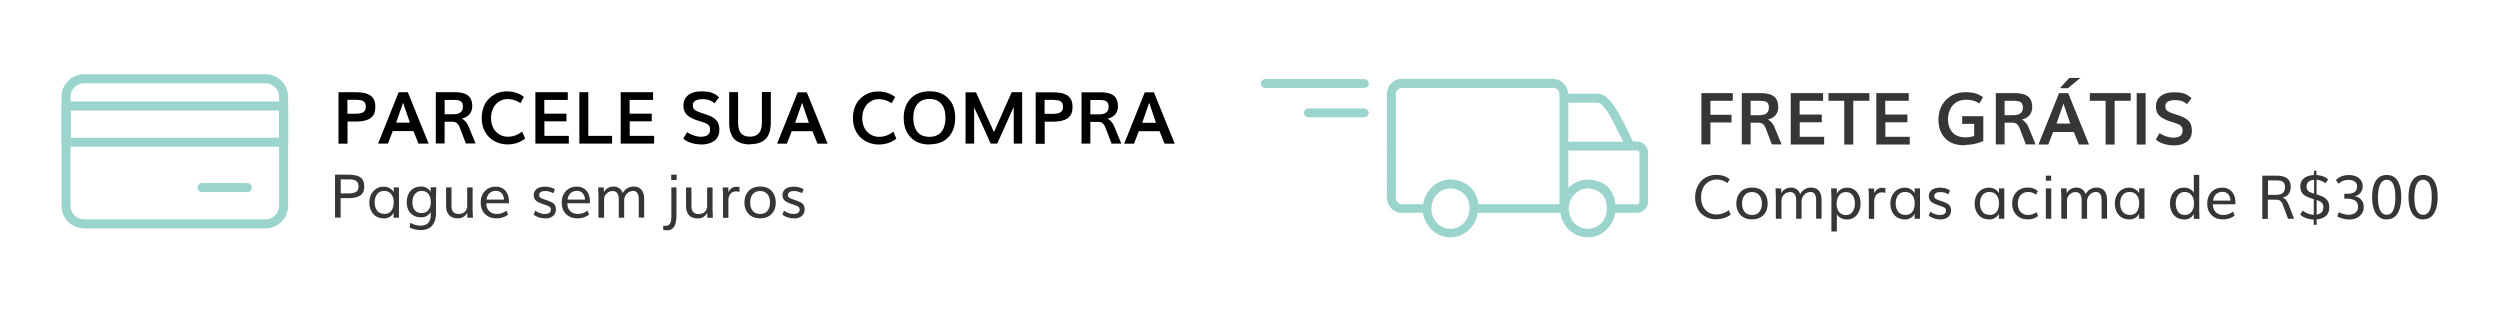
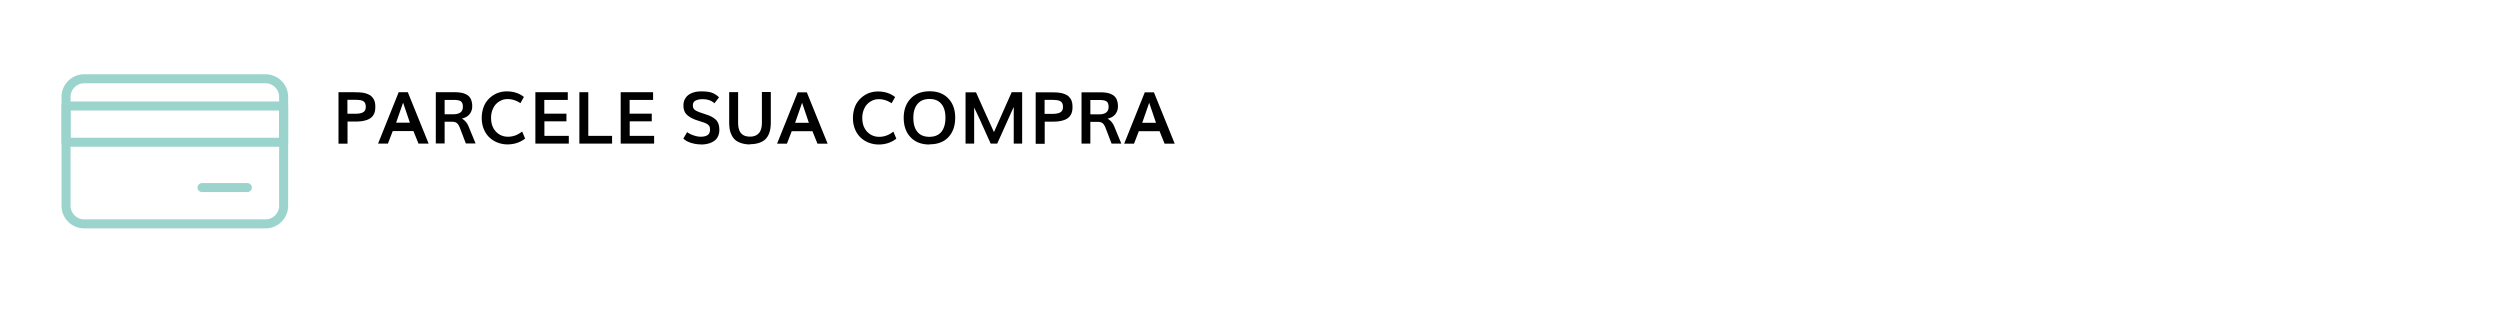
<svg xmlns="http://www.w3.org/2000/svg" width="192" height="24" viewBox="0 0 243.8 30.47" shape-rendering="geometricPrecision" image-rendering="optimizeQuality" fill-rule="evenodd">
  <g fill-rule="nonzero">
    <path d="M33.88 11.09h.75a2.63 2.63 0 0 0 .43-.03 1.09 1.09 0 0 0 .32-.1c.1-.05.17-.12.22-.21s.07-.2.07-.34a1.23 1.23 0 0 0-.02-.2c-.01-.06-.03-.11-.05-.16a.47.47 0 0 0-.09-.12c-.04-.04-.08-.06-.11-.08s-.08-.04-.14-.06c-.07-.01-.12-.03-.16-.03-.04-.01-.11-.01-.19-.02-.09 0-.16-.01-.21-.01h-.23-.59v1.34zM33.01 14V8.99h1.43l.44.01c.12 0 .26.01.4.03a1.74 1.74 0 0 1 .37.07 1.98 1.98 0 0 1 .31.12.91.91 0 0 1 .27.18c.07.07.14.16.2.25.06.1.1.21.13.34s.04.28.04.44c0 .27-.04.5-.13.68a1.04 1.04 0 0 1-.39.44c-.17.11-.38.18-.61.23s-.5.07-.82.07h-.76v2.16h-.87zm5.62-2.04h1.34l-.66-1.95-.68 1.95zM36.87 14l2.01-5.01h.89L41.8 14h-.99l-.49-1.22H38.3L37.83 14h-.96zm6.49-2.86h.84c.62 0 .94-.24.94-.73 0-.26-.07-.44-.2-.53s-.35-.14-.65-.14h-.93v1.4zM42.5 14V8.99h1.81a3.69 3.69 0 0 1 .71.06 1.6 1.6 0 0 1 .54.21.92.92 0 0 1 .37.43 1.69 1.69 0 0 1 .12.68 1.19 1.19 0 0 1-.25.75c-.17.22-.42.36-.76.44.3.17.52.43.66.78l.68 1.65h-.95l-.57-1.49c-.09-.25-.2-.41-.31-.5s-.28-.13-.5-.13h-.69v2.12h-.87zm6.99.08a2.7 2.7 0 0 1-.94-.17c-.3-.11-.56-.27-.8-.49-.23-.21-.42-.48-.56-.81s-.21-.7-.21-1.11a3.14 3.14 0 0 1 .14-.94c.09-.29.22-.53.38-.73a2.42 2.42 0 0 1 .55-.51c.21-.14.43-.25.66-.31.23-.07.47-.1.71-.1.66 0 1.21.18 1.67.54l-.34.61c-.38-.26-.8-.4-1.26-.4-.21 0-.42.04-.61.13s-.36.2-.51.36c-.15.15-.26.35-.35.58a2.11 2.11 0 0 0-.13.77c0 .55.16 1 .47 1.33s.71.5 1.18.5c.5 0 .96-.17 1.38-.51l.29.69c-.49.38-1.06.57-1.73.57zm2.72-.08V8.99h3.16v.75h-2.29v1.34h2.16v.75h-2.15v1.42h2.38V14h-3.26zm4.29 0V8.99h.87v4.26h2.32V14H56.5zm4.03 0V8.99h3.16v.75H61.4v1.34h2.16v.75h-2.15v1.42h2.38V14h-3.26zm7.85.08a3.3 3.3 0 0 1-.99-.15c-.32-.1-.57-.24-.75-.42l.37-.63c.16.13.37.23.63.32s.49.13.69.13c.31 0 .54-.06.69-.17s.22-.29.22-.52a1.18 1.18 0 0 0-.02-.22c-.01-.06-.04-.12-.09-.18a.74.74 0 0 0-.21-.17c-.1-.05-.22-.11-.38-.16l-.35-.11-.36-.12c-.41-.16-.71-.34-.9-.55s-.28-.5-.28-.86a1.26 1.26 0 0 1 .23-.75c.15-.21.36-.36.62-.46s.55-.15.88-.15c.45 0 .79.04 1.04.13a1.99 1.99 0 0 1 .7.45l-.45.58c-.28-.27-.67-.4-1.17-.4-.27 0-.49.05-.67.14-.17.09-.26.24-.26.43 0 .09.01.17.02.23a.54.54 0 0 0 .1.18c.05.06.13.11.22.16.1.05.22.1.38.16l.36.12.41.14c.41.16.69.35.85.56s.24.5.24.88c0 .25-.05.47-.15.66a1.07 1.07 0 0 1-.4.44 1.86 1.86 0 0 1-.56.24 2.86 2.86 0 0 1-.67.08zm4.77 0a2.77 2.77 0 0 1-.85-.12c-.24-.08-.44-.18-.59-.31s-.27-.29-.36-.48-.16-.38-.19-.58a4.43 4.43 0 0 1-.05-.66V8.98h.87v2.98c0 .21.02.39.06.55s.09.29.16.39a.99.99 0 0 0 .25.25.9.9 0 0 0 .32.13 1.4 1.4 0 0 0 .37.04c.17 0 .33-.02.46-.07.13-.04.25-.12.36-.22s.19-.24.25-.42.09-.4.09-.66V8.97h.87v2.95a4.19 4.19 0 0 1-.05.65c-.03.19-.09.39-.18.58s-.21.35-.36.48a1.64 1.64 0 0 1-.59.31c-.24.08-.53.12-.85.12zm4.39-2.11h1.34l-.66-1.95-.68 1.95zm-1.76 2.04L77.79 9h.89l2.03 5.01h-.99l-.49-1.22h-2.02l-.47 1.22h-.96zm9.91.08a2.7 2.7 0 0 1-.94-.17c-.3-.11-.56-.27-.8-.49-.23-.21-.42-.48-.56-.81s-.21-.7-.21-1.11a3.14 3.14 0 0 1 .14-.94c.09-.29.22-.53.38-.73a2.42 2.42 0 0 1 .55-.51c.21-.14.43-.25.66-.31.23-.07.47-.1.71-.1.66 0 1.21.18 1.67.54l-.34.61c-.38-.26-.8-.4-1.26-.4-.21 0-.42.04-.61.13s-.36.2-.51.36c-.15.15-.26.35-.35.58a2.11 2.11 0 0 0-.13.77c0 .55.16 1 .47 1.33s.71.5 1.18.5c.5 0 .96-.17 1.38-.51l.29.69c-.49.38-1.06.57-1.73.57zm4.96 0c-.78 0-1.4-.23-1.85-.71-.45-.47-.67-1.1-.67-1.9 0-.77.23-1.4.68-1.87s1.07-.71 1.86-.71c.76 0 1.36.23 1.81.7s.67 1.09.67 1.87c0 .8-.22 1.43-.66 1.9s-1.05.7-1.83.7zm-.02-.75c.51 0 .9-.16 1.17-.48.26-.32.4-.78.4-1.38 0-.58-.13-1.03-.4-1.35s-.65-.48-1.15-.48c-.51 0-.9.16-1.17.48s-.41.77-.41 1.35c0 .6.13 1.06.4 1.38.26.32.65.48 1.17.48zm3.53.67V9h1.02l.75 1.68 1 2.2.54-1.21.65-1.47.54-1.21h1.02V14h-.82v-3.58L97.25 14h-.64l-.5-1.11-.59-1.31-.52-1.1V14h-.84zm7.71-2.91h.75a2.63 2.63 0 0 0 .43-.03 1.09 1.09 0 0 0 .32-.1c.1-.05.17-.12.22-.21s.07-.2.07-.34a1.23 1.23 0 0 0-.02-.2.75.75 0 0 0-.05-.16.47.47 0 0 0-.09-.12c-.04-.04-.08-.06-.11-.08s-.08-.04-.14-.06c-.07-.01-.12-.03-.16-.03-.04-.01-.11-.01-.19-.02-.09 0-.16-.01-.21-.01h-.23-.59v1.34zm-.87 2.91V9h1.43l.44.01c.12 0 .26.01.4.03a1.74 1.74 0 0 1 .37.07 1.98 1.98 0 0 1 .31.12.91.91 0 0 1 .27.18c.07.07.14.16.2.25.06.1.1.21.13.34s.04.28.04.44c0 .27-.04.5-.13.68a1.04 1.04 0 0 1-.39.44c-.17.11-.38.18-.61.23s-.5.07-.82.07h-.76v2.16h-.87zm5.33-2.86h.84c.62 0 .94-.24.94-.73 0-.26-.07-.44-.2-.53s-.35-.14-.65-.14h-.93v1.4zm-.86 2.86V9h1.81a3.69 3.69 0 0 1 .71.06 1.6 1.6 0 0 1 .54.21.92.92 0 0 1 .37.43 1.69 1.69 0 0 1 .12.68 1.19 1.19 0 0 1-.25.75c-.17.22-.42.36-.76.44.3.17.52.43.66.78l.68 1.65h-.95l-.57-1.49c-.09-.25-.2-.41-.31-.5s-.28-.13-.5-.13h-.69V14h-.87zm5.92-2.04h1.34l-.66-1.95-.68 1.95zm-1.76 2.04L111.64 9h.89l2.03 5.01h-.99l-.49-1.22h-2.02l-.47 1.22h-.96z" />
-     <path d="M33.22 18.86h.76c.33 0 .58-.05.74-.15s.24-.28.24-.53a.95.95 0 0 0-.03-.25c-.02-.07-.05-.13-.09-.18s-.09-.09-.14-.13c-.06-.03-.12-.06-.2-.08s-.16-.03-.25-.04-.19-.01-.3-.01h-.03-.69v1.37zm-.55 2.37v-4.2h1.21a4.33 4.33 0 0 1 .55.03c.16.02.31.05.45.1a1.07 1.07 0 0 1 .35.2c.09.08.16.2.21.33.05.14.08.3.08.49a1.27 1.27 0 0 1-.1.54c-.07.15-.17.27-.31.35a1.46 1.46 0 0 1-.48.19c-.18.04-.4.06-.64.06h-.77v1.9h-.55zm4.82-.37c.29 0 .52-.1.67-.31.15-.2.23-.48.23-.83 0-.33-.08-.59-.24-.79s-.38-.31-.67-.31c-.31 0-.54.1-.7.31-.16.2-.24.47-.24.8s.08.6.24.81.4.31.71.31zm-.07.43a1.46 1.46 0 0 1-.6-.12c-.18-.08-.33-.19-.44-.34-.12-.14-.21-.3-.27-.49s-.09-.38-.09-.59c0-.29.06-.55.17-.78s.28-.42.49-.56c.22-.14.46-.21.75-.21.21 0 .4.05.57.15s.3.23.39.39v-.47h.52v2.96h-.53v-.5a.91.91 0 0 1-.38.42c-.17.1-.36.15-.58.15zm3.68-.52c.3 0 .53-.1.68-.29.16-.19.23-.46.23-.79 0-.32-.08-.58-.23-.78-.15-.19-.37-.29-.65-.29a.81.81 0 0 0-.67.31c-.16.2-.24.47-.24.8s.08.58.23.77c.15.18.37.27.64.27zm-.07 1.66a2.39 2.39 0 0 1-1.09-.25l.08-.46c.33.19.66.28.99.28.32 0 .56-.08.73-.25s.26-.42.26-.77v-.31a.98.98 0 0 1-.36.37c-.16.1-.35.15-.58.15-.41 0-.74-.13-1-.39s-.39-.61-.39-1.06c0-.3.05-.57.16-.8.1-.23.26-.41.47-.55.21-.13.46-.2.75-.2.23 0 .42.05.57.14a1.09 1.09 0 0 1 .37.37l.01-.44h.55l-.03.8v1.76c0 .23-.03.45-.09.64s-.14.36-.26.51a1.1 1.1 0 0 1-.47.34c-.19.08-.42.12-.68.12zm3.61-1.14c-.38 0-.66-.11-.85-.32-.19-.22-.29-.51-.29-.87v-1.83h.53v1.83c0 .25.06.44.18.57s.29.19.52.19c.26 0 .46-.07.61-.22s.22-.34.22-.57v-1.8h.53v2.23l.03.73h-.54l-.01-.48a1.06 1.06 0 0 1-.35.38 1.01 1.01 0 0 1-.57.16zm2.81-1.83h1.7c-.02-.27-.1-.48-.24-.63s-.32-.22-.55-.22a.88.88 0 0 0-.61.22c-.16.15-.26.36-.3.62zm.97 1.83c-.47 0-.84-.14-1.12-.42s-.42-.65-.42-1.11.13-.83.4-1.12.62-.44 1.06-.44c.28 0 .51.06.71.19s.34.3.44.52.14.48.14.77c0 .04 0 .08-.01.14h-2.19c0 .33.1.59.29.77.18.18.43.27.73.27.35 0 .67-.11.94-.33l.16.39c-.32.25-.69.37-1.13.37zm4.75 0c-.26 0-.48-.04-.68-.12a1.82 1.82 0 0 1-.45-.24l.15-.39c.11.08.25.15.42.22s.34.1.52.1c.39 0 .59-.14.59-.43 0-.12-.04-.21-.13-.27s-.26-.13-.52-.22l-.25-.09c-.1-.03-.18-.07-.25-.1s-.14-.07-.21-.12-.12-.1-.17-.15c-.04-.05-.08-.12-.1-.2-.03-.08-.04-.17-.04-.26a.75.75 0 0 1 .33-.63c.1-.06.21-.11.34-.14a1.62 1.62 0 0 1 .4-.05c.39 0 .72.09.99.26l-.15.38c-.26-.14-.52-.21-.78-.21-.19 0-.34.03-.44.1s-.16.16-.16.28c0 .11.03.19.09.24s.19.11.37.18l.3.1.29.11a2.67 2.67 0 0 1 .24.12c.08.05.15.1.19.16.05.06.08.13.11.21s.04.18.04.28c0 .16-.03.3-.09.41a.73.73 0 0 1-.24.28.99.99 0 0 1-.33.15c-.12.03-.25.05-.38.05zm2.18-1.83h1.7c-.02-.27-.1-.48-.24-.63s-.32-.22-.55-.22a.88.88 0 0 0-.61.22c-.16.15-.26.36-.3.62zm.97 1.83c-.47 0-.84-.14-1.12-.42s-.42-.65-.42-1.11.13-.83.4-1.12.62-.44 1.06-.44c.28 0 .51.06.71.19s.34.3.44.52.14.48.14.77c0 .04 0 .08-.01.14h-2.19c0 .33.1.59.29.77.18.18.43.27.73.27.35 0 .67-.11.94-.33l.16.39c-.32.25-.69.37-1.13.37zm2.04-.06v-2.19l-.03-.77h.55l.01.48c.08-.17.2-.31.38-.41.17-.1.36-.15.57-.15a.92.92 0 0 1 .55.17c.16.11.27.27.34.47.11-.2.25-.36.44-.47.18-.11.39-.17.62-.17.34 0 .59.11.77.32.17.21.26.51.26.9v1.81h-.53v-1.77c0-.26-.04-.47-.13-.61-.09-.15-.22-.22-.41-.22a.83.83 0 0 0-.61.26c-.17.17-.26.38-.27.64v1.71h-.53v-1.81c0-.24-.05-.43-.14-.57s-.24-.22-.44-.22a.84.84 0 0 0-.59.23.82.82 0 0 0-.26.57v1.8h-.53zm7.1-3.68v-.52h.53v.52h-.53zm-.41 4.9a2.31 2.31 0 0 1-.37-.03v-.43a1.38 1.38 0 0 0 .25.03c.18 0 .32-.07.41-.22.09-.14.13-.37.13-.67v-2.86h.5v2.66l-.01.3c0 .09-.02.19-.03.3l-.06.29c-.03.08-.06.17-.11.25a.87.87 0 0 1-.17.21c-.06.06-.14.1-.24.13-.09.03-.2.05-.32.05zm2.99-1.15c-.38 0-.66-.11-.85-.32-.19-.22-.29-.51-.29-.87v-1.83h.53v1.83c0 .25.06.44.18.57s.29.19.52.19c.26 0 .46-.07.61-.22s.22-.34.22-.57v-1.8h.53v2.23l.03.73h-.54l-.01-.48a1.06 1.06 0 0 1-.35.38 1.01 1.01 0 0 1-.57.16zm2.47-.07V19l-.01-.28-.02-.31-.01-.13h.56v.46c.18-.35.44-.53.79-.53.11 0 .21.01.3.03v.47c-.11-.03-.22-.05-.33-.05a.69.69 0 0 0-.55.24c-.14.16-.21.39-.21.69v1.65h-.54zm3.62.06c-.48 0-.85-.14-1.12-.43-.27-.28-.41-.66-.41-1.11 0-.47.14-.84.41-1.13s.65-.43 1.13-.43.85.14 1.11.43c.27.29.4.66.4 1.13 0 .46-.13.83-.4 1.11s-.64.43-1.11.43zm0-.43c.31 0 .55-.1.71-.3s.25-.47.25-.8c0-.34-.08-.61-.25-.82-.17-.2-.4-.31-.71-.31s-.55.1-.72.31c-.17.2-.25.48-.25.82 0 .33.08.6.25.8s.41.3.72.3zm3.3.43c-.26 0-.48-.04-.68-.12a1.82 1.82 0 0 1-.45-.24l.15-.39c.11.08.25.15.42.22s.34.1.52.1c.39 0 .59-.14.59-.43 0-.12-.04-.21-.13-.27s-.26-.13-.52-.22l-.25-.09c-.1-.03-.18-.07-.25-.1s-.14-.07-.21-.12-.12-.1-.17-.15c-.04-.05-.08-.12-.1-.2-.03-.08-.04-.17-.04-.26a.75.75 0 0 1 .33-.63c.1-.06.21-.11.34-.14a1.62 1.62 0 0 1 .4-.05c.39 0 .72.09.99.26l-.15.38c-.26-.14-.52-.21-.78-.21-.19 0-.34.03-.44.1s-.16.16-.16.28c0 .11.03.19.09.24s.19.11.37.18l.3.1.29.11a2.67 2.67 0 0 1 .24.12c.08.05.15.1.19.16.05.06.08.13.11.21s.04.18.04.28c0 .16-.03.3-.09.41a.73.73 0 0 1-.24.28.99.99 0 0 1-.33.15c-.12.03-.25.05-.38.05z" fill="#373535" />
    <g fill="#9bd4cd">
      <path d="M25.89 22.27H8.21A2.21 2.21 0 0 1 6 20.06V9.45a2.21 2.21 0 0 1 2.21-2.21h17.68a2.21 2.21 0 0 1 2.21 2.21v10.61a2.21 2.21 0 0 1-2.21 2.21h0zM8.21 8.12a1.33 1.33 0 0 0-1.33 1.33v10.61c0 .73.6 1.33 1.33 1.33h17.68c.73 0 1.33-.6 1.33-1.33V9.45a1.33 1.33 0 0 0-1.33-1.33H8.21z" />
      <path d="M27.66 14.31H6.44c-.24 0-.44-.2-.44-.44v-3.54c0-.24.2-.44.44-.44h21.22c.24 0 .44.2.44.44v3.54c0 .24-.2.44-.44.44zm-20.78-.88h20.34v-2.65H6.88v2.65zm17.24 5.3H19.7c-.24 0-.44-.2-.44-.44s.2-.44.44-.44h4.42c.24 0 .44.2.44.44s-.2.44-.44.44h0z" />
    </g>
  </g>
-   <path d="M133.05 10.57c.11 0 .22.04.3.13.08.08.13.19.13.3s-.05.22-.13.3-.19.13-.3.13h-5.45 0c-.24 0-.43-.19-.43-.43s.19-.43.43-.43h5.45 0zm0-2.86a.43.43 0 0 1 .31.12.44.44 0 0 1 .13.31.44.44 0 0 1-.13.31c-.08.08-.19.13-.31.12h-9.65 0a.43.43 0 0 1-.31-.12.44.44 0 0 1-.13-.31.44.44 0 0 1 .13-.31.43.43 0 0 1 .31-.12h9.65 0zm18.45 0c.78 0 1.4.66 1.43 1.43h2.92c.47 0 .81.3 1.13.64.31.35.6.79.88 1.27.55.96 1.05 2.05 1.38 2.75h.39c.61 0 1.09.51 1.09 1.11v4.73c0 .6-.48 1.11-1.09 1.11h-2.12c-.2 1.34-1.31 2.39-2.67 2.39s-2.48-1.04-2.68-2.39h-8.05c-.2 1.34-1.31 2.39-2.67 2.39s-2.47-1.05-2.67-2.39h-2.09c-.81 0-1.43-.7-1.43-1.5V9.19c0-.8.63-1.5 1.43-1.5h14.8zm0 .86h-14.8c-.3 0-.58.29-.58.64v10.06c0 .36.28.64.58.64h2.09c.2-1.34 1.3-2.41 2.67-2.41s2.66 1.03 2.68 2.41h7.94V9.21c0-.36-.28-.64-.58-.64h0zm4.36 1.44h-2.92v3.81h5.36l-1.17-2.32c-.26-.46-.55-.87-.79-1.14s-.44-.35-.48-.35h0zm3.78 4.67h-6.7v3.66a2.66 2.66 0 0 1 1.92-.83c2.06.05 2.63 1.55 2.67 2.41h2.12c.12 0 .23-.1.23-.25v-4.73c0-.16-.11-.25-.23-.25h0zm-4.79 3.69c-1.02 0-1.86.89-1.86 1.98 0 1.1.84 1.96 1.86 1.96s1.85-.86 1.85-1.96c.01-1.33-.76-1.89-1.85-1.98zm-13.4 0c-1.02 0-1.86.88-1.86 1.98s.84 1.96 1.86 1.96 1.85-.86 1.85-1.96c.09-1.08-.78-1.97-1.85-1.98z" fill="#9bd4cd" />
-   <path d="M165.92 14.09V9.08h3.06v.75h-2.18v1.36h2.06v.75h-2.06v2.14h-.87zm4.8-2.86h.84c.62 0 .94-.24.94-.73 0-.26-.07-.44-.2-.53s-.35-.14-.65-.14h-.93v1.4zm-.86 2.86V9.08h1.81a3.69 3.69 0 0 1 .71.06 1.6 1.6 0 0 1 .54.21.92.92 0 0 1 .37.43 1.69 1.69 0 0 1 .12.68 1.19 1.19 0 0 1-.25.75c-.17.22-.42.36-.76.44.3.17.52.43.66.78l.68 1.65h-.95l-.57-1.49c-.09-.25-.2-.41-.31-.5s-.28-.13-.5-.13h-.69v2.12h-.87zm4.77 0V9.08h3.16v.75h-2.29v1.34h2.16v.75h-2.15v1.42h2.38v.75h-3.26zm5.22 0V9.83h-1.54v-.75h3.99v.75h-1.57v4.26h-.87zm3.13 0V9.08h3.16v.75h-2.29v1.34h2.16v.75h-2.15v1.42h2.38v.75h-3.26zm8.63.08c-.82 0-1.46-.22-1.9-.67s-.67-1.06-.67-1.83c0-.29.04-.56.11-.83s.18-.51.33-.73.33-.42.54-.59.46-.3.74-.39a3.14 3.14 0 0 1 .94-.14c.24 0 .45.02.65.05a2.12 2.12 0 0 1 .5.14l.31.15c.07.04.14.09.22.15l-.35.61c-.33-.24-.77-.36-1.31-.36-.29 0-.55.05-.78.16a1.49 1.49 0 0 0-.55.43c-.14.18-.24.38-.31.6s-.11.45-.11.69a2.36 2.36 0 0 0 .11.72c.07.22.17.41.31.56.14.16.31.28.53.37a1.95 1.95 0 0 0 .74.13c.28 0 .56-.04.86-.13v-1.18h-1.17v-.75h2.06v2.42c-.57.25-1.17.38-1.79.38zm3.88-2.94h.84c.62 0 .94-.24.94-.73 0-.26-.07-.44-.2-.53s-.35-.14-.65-.14h-.93v1.4zm-.86 2.86V9.08h1.81a3.69 3.69 0 0 1 .71.06 1.6 1.6 0 0 1 .54.21.92.92 0 0 1 .37.43 1.69 1.69 0 0 1 .12.68 1.19 1.19 0 0 1-.25.75c-.17.22-.42.36-.76.44.3.17.52.43.66.78l.68 1.65h-.95l-.57-1.49c-.09-.25-.2-.41-.31-.5s-.28-.13-.5-.13h-.69v2.12h-.87zm6.25-5.49l.91-1h1.09l-1.22 1h-.78zm-.33 3.45h1.34l-.66-1.95-.68 1.95zm-1.76 2.04l2.01-5.01h.89l2.03 5.01h-.99l-.49-1.22h-2.02l-.47 1.22h-.96zm6.55 0V9.83h-1.54v-.75h3.99v.75h-1.57v4.26h-.87zm3.03 0V9.08h.87v5.01h-.87zm3.61.08a3.3 3.3 0 0 1-.99-.15c-.32-.1-.57-.24-.75-.42l.37-.63c.16.13.37.23.63.32s.49.13.69.13c.31 0 .54-.06.69-.17s.22-.29.22-.52a1.18 1.18 0 0 0-.02-.22c-.01-.06-.04-.12-.09-.18a.74.74 0 0 0-.21-.17c-.1-.05-.22-.11-.38-.16l-.35-.11-.36-.12c-.41-.16-.71-.34-.9-.55s-.28-.5-.28-.86a1.26 1.26 0 0 1 .23-.75c.15-.21.36-.36.62-.46s.55-.15.88-.15c.45 0 .79.04 1.04.13a1.99 1.99 0 0 1 .7.45l-.45.58c-.28-.27-.67-.4-1.17-.4-.27 0-.49.05-.67.14-.17.09-.26.24-.26.43 0 .09.01.17.02.23a.54.54 0 0 0 .1.18c.05.06.13.11.22.16.1.05.22.1.38.16l.36.12.41.14c.41.16.69.35.85.56s.24.5.24.88c0 .25-.05.47-.15.66a1.07 1.07 0 0 1-.4.44 1.86 1.86 0 0 1-.56.24 2.86 2.86 0 0 1-.67.08zm-44.6 7.22c-.28 0-.54-.05-.79-.14s-.47-.23-.66-.4-.34-.4-.45-.67-.17-.58-.17-.92c0-.33.05-.63.16-.91s.25-.51.43-.7.4-.34.65-.44c.25-.11.52-.16.81-.16.53 0 .97.14 1.32.43l-.22.37a1.72 1.72 0 0 0-1.06-.34c-.3 0-.57.08-.8.23a1.46 1.46 0 0 0-.53.62c-.12.26-.18.56-.18.88 0 .51.14.92.42 1.22s.64.45 1.09.45c.42 0 .82-.14 1.19-.42l.19.44c-.4.29-.87.44-1.4.44zm3.48 0c-.48 0-.85-.14-1.12-.43-.27-.28-.41-.66-.41-1.11 0-.47.14-.84.41-1.13s.65-.43 1.13-.43.85.14 1.11.43c.27.29.4.66.4 1.13 0 .46-.13.83-.4 1.11s-.64.43-1.11.43zm0-.43c.31 0 .55-.1.71-.3s.25-.47.25-.8c0-.34-.08-.61-.25-.82-.17-.2-.4-.31-.71-.31s-.55.1-.72.31c-.17.2-.25.48-.25.82 0 .33.08.6.25.8s.41.3.72.3zm2.32.37v-2.19l-.03-.77h.55l.01.48c.08-.17.2-.31.38-.41.17-.1.36-.15.57-.15a.92.92 0 0 1 .55.17c.16.11.27.27.34.47.11-.2.25-.36.44-.47.18-.11.39-.17.62-.17.34 0 .59.11.77.32.17.21.26.51.26.9v1.81h-.53v-1.77c0-.26-.04-.47-.13-.61-.09-.15-.22-.22-.41-.22a.83.83 0 0 0-.61.26c-.17.17-.26.38-.27.64v1.71h-.53v-1.81c0-.24-.05-.43-.14-.57s-.24-.22-.44-.22a.84.84 0 0 0-.59.23.82.82 0 0 0-.26.57v1.8h-.53zm6.84-.37a.73.73 0 0 0 .64-.31c.15-.21.23-.48.23-.81s-.08-.6-.23-.81a.76.76 0 0 0-.64-.3c-.28 0-.51.11-.67.32s-.24.49-.24.83c0 .33.08.59.24.79s.38.3.67.3zm-1.42 1.6v-3.33l-.03-.86h.56v.53c.06-.16.18-.3.36-.42.19-.12.4-.18.63-.18.4 0 .72.14.96.43s.36.65.36 1.1c0 .46-.12.83-.36 1.13s-.57.44-.97.44a1.23 1.23 0 0 1-.63-.16c-.18-.11-.3-.24-.35-.38v1.71h-.53zm3.65-1.23V19.1l-.01-.28-.02-.31-.01-.13h.56v.46c.18-.35.44-.53.79-.53.11 0 .21.01.3.03v.47c-.11-.03-.22-.05-.33-.05a.69.69 0 0 0-.55.24c-.14.16-.21.39-.21.69v1.65h-.54zm3.57-.37c.29 0 .52-.1.67-.31.15-.2.23-.48.23-.83 0-.33-.08-.59-.24-.79s-.38-.31-.67-.31c-.31 0-.54.1-.7.31-.16.2-.24.47-.24.8s.08.6.24.81.4.31.71.31zm-.07.43a1.46 1.46 0 0 1-.6-.12c-.18-.08-.33-.19-.44-.34-.12-.14-.21-.3-.27-.49s-.09-.38-.09-.59c0-.29.06-.55.17-.78s.28-.42.49-.56c.22-.14.46-.21.75-.21.21 0 .4.05.57.15s.3.23.39.39v-.47h.52v2.96h-.53v-.5a.91.91 0 0 1-.38.42c-.17.1-.36.15-.58.15zm3.47 0c-.26 0-.48-.04-.68-.12a1.82 1.82 0 0 1-.45-.24l.15-.39c.11.08.25.15.42.22s.34.1.52.1c.39 0 .59-.14.59-.43 0-.12-.04-.21-.13-.27s-.26-.13-.52-.22l-.25-.09c-.1-.03-.18-.07-.25-.1s-.14-.07-.21-.12-.12-.1-.17-.15c-.04-.05-.08-.12-.1-.2-.03-.08-.04-.17-.04-.26a.75.75 0 0 1 .33-.63c.1-.06.21-.11.34-.14a1.62 1.62 0 0 1 .4-.05c.39 0 .72.09.99.26l-.15.38c-.26-.14-.52-.21-.78-.21-.19 0-.34.03-.44.1s-.16.16-.16.28c0 .11.03.19.09.24s.19.11.37.18l.3.1.29.11a2.67 2.67 0 0 1 .24.12c.08.05.15.1.19.16.05.06.08.13.11.21s.04.18.04.28c0 .16-.03.3-.09.41a.73.73 0 0 1-.24.28.99.99 0 0 1-.33.15c-.12.03-.25.05-.38.05zm4.82-.43c.29 0 .52-.1.67-.31.15-.2.23-.48.23-.83 0-.33-.08-.59-.24-.79s-.38-.31-.67-.31c-.31 0-.54.1-.7.31-.16.2-.24.47-.24.8s.08.6.24.81.4.31.71.31zm-.07.43a1.46 1.46 0 0 1-.6-.12c-.18-.08-.33-.19-.44-.34-.12-.14-.21-.3-.27-.49s-.09-.38-.09-.59c0-.29.06-.55.17-.78s.28-.42.49-.56c.22-.14.46-.21.75-.21.21 0 .4.05.57.15s.3.23.39.39v-.47h.52v2.96h-.53v-.5a.91.91 0 0 1-.38.42c-.17.1-.36.15-.58.15zm3.77 0c-.46 0-.82-.14-1.1-.43-.27-.29-.41-.65-.41-1.1 0-.47.14-.85.42-1.14s.65-.43 1.1-.43c.41 0 .74.12.98.35l-.19.35c-.21-.18-.46-.27-.75-.27-.3 0-.55.1-.73.3-.19.2-.28.48-.28.84 0 .33.09.6.27.8s.42.3.73.3c.3 0 .57-.09.81-.28l.17.38a1.6 1.6 0 0 1-1.02.33zm1.77-3.77v-.49h.52v.49h-.52zm0 3.71v-2.96h.53v2.96h-.53zm1.51 0v-2.19l-.03-.77h.55l.01.48c.08-.17.2-.31.38-.41.17-.1.36-.15.57-.15a.92.92 0 0 1 .55.17c.16.11.27.27.34.47.11-.2.25-.36.44-.47.18-.11.39-.17.62-.17.34 0 .59.11.77.32.17.21.26.51.26.9v1.81h-.53v-1.77c0-.26-.04-.47-.13-.61-.09-.15-.22-.22-.41-.22a.83.83 0 0 0-.61.26c-.17.17-.26.38-.27.64v1.71H203v-1.81c0-.24-.05-.43-.14-.57s-.24-.22-.44-.22a.84.84 0 0 0-.59.23.82.82 0 0 0-.26.57v1.8h-.53zm6.69-.37c.29 0 .52-.1.67-.31.15-.2.23-.48.23-.83 0-.33-.08-.59-.24-.79s-.38-.31-.67-.31c-.31 0-.54.1-.7.31-.16.2-.24.47-.24.8s.08.6.24.81.4.31.71.31zm-.07.43a1.46 1.46 0 0 1-.6-.12c-.18-.08-.33-.19-.44-.34-.12-.14-.21-.3-.27-.49s-.09-.38-.09-.59c0-.29.06-.55.17-.78s.28-.42.49-.56c.22-.14.46-.21.75-.21.21 0 .4.05.57.15s.3.23.39.39v-.47h.52v2.96h-.53v-.5a.91.91 0 0 1-.38.42c-.17.1-.36.15-.58.15zm5.41-.43c.29 0 .51-.1.67-.31s.24-.48.24-.83c0-.32-.08-.59-.24-.79s-.38-.31-.66-.31-.5.1-.65.31c-.16.2-.23.48-.23.81s.08.6.23.81c.15.2.37.31.65.31zm-.08.43c-.4 0-.72-.14-.97-.42s-.38-.65-.38-1.11c0-.3.05-.57.16-.81.11-.23.27-.42.48-.55.21-.14.46-.2.74-.2a1.1 1.1 0 0 1 .59.15c.17.1.29.22.35.37v-1.77h.53v3.52l.02.77h-.54l-.01-.5c-.06.15-.17.29-.34.4s-.38.17-.63.17zm2.85-1.83h1.7c-.02-.27-.1-.48-.24-.63s-.32-.22-.55-.22a.88.88 0 0 0-.61.22c-.16.15-.26.36-.3.62zm.97 1.83c-.47 0-.84-.14-1.12-.42s-.42-.65-.42-1.11.13-.83.4-1.12.62-.44 1.06-.44c.28 0 .51.06.71.19s.34.3.44.52.14.48.14.77c0 .04 0 .08-.01.14h-2.19c0 .33.1.59.29.77.18.18.43.27.73.27.35 0 .67-.11.94-.33l.16.39c-.32.25-.69.37-1.13.37zm4.38-2.39h.78c.28 0 .5-.06.65-.17s.23-.3.23-.56c0-.11-.01-.2-.03-.27a.48.48 0 0 0-.09-.19c-.04-.05-.1-.09-.16-.13a1.25 1.25 0 0 0-.23-.07c-.08-.01-.19-.02-.3-.02h-.03-.81v1.4zm-.55 2.33v-4.2h1.34a3.13 3.13 0 0 1 .46.03c.14.02.27.05.39.1.13.05.23.12.31.2a.92.92 0 0 1 .2.32 1.33 1.33 0 0 1 .07.47 1.1 1.1 0 0 1-.2.66c-.13.18-.34.29-.61.35.16.05.28.14.37.26s.18.3.28.54l.49 1.27h-.59l-.46-1.23c-.06-.18-.12-.31-.18-.39a.52.52 0 0 0-.21-.18c-.09-.04-.21-.06-.37-.06h-.75v1.87h-.55zm5.05.59h.25v-.53a1.85 1.85 0 0 0 .49-.1c.15-.05.28-.13.39-.22a.88.88 0 0 0 .26-.36 1.21 1.21 0 0 0 .09-.48c0-.17-.02-.32-.06-.44a.85.85 0 0 0-.2-.34c-.09-.1-.22-.19-.38-.27s-.35-.15-.6-.23v-1.42a1.36 1.36 0 0 1 .5.12c.15.06.27.14.36.23l.27-.37c-.05-.05-.11-.1-.16-.14s-.13-.08-.22-.13c-.09-.04-.2-.08-.33-.11a2.62 2.62 0 0 0-.43-.06v-.42h-.25v.42c-.26.01-.48.06-.68.14s-.35.21-.47.37c-.12.17-.17.36-.17.59 0 .33.09.59.27.76.18.18.48.32.88.44.02.01.07.02.16.05v1.52c-.15 0-.3-.03-.45-.08s-.28-.1-.38-.16-.18-.11-.25-.17l-.25.4.18.14c.08.05.17.1.28.15a2.54 2.54 0 0 0 .39.13 3.55 3.55 0 0 0 .47.06v.52zm.25-1V19.5l.16.06c.05.02.09.04.13.06s.08.04.11.07a.55.55 0 0 1 .09.07c.02.02.05.05.06.07l.05.08.03.09c.01.03.01.06.02.1v.11c0 .13-.02.25-.07.35s-.12.18-.22.24-.22.1-.36.12zm-.25-2.04c-.15-.04-.27-.09-.37-.13a.61.61 0 0 1-.22-.15c-.05-.06-.09-.12-.11-.19s-.03-.15-.03-.26a.51.51 0 0 1 .2-.43c.13-.11.31-.17.53-.19v1.35zm3.43 2.52a2.12 2.12 0 0 1-.44-.04c-.14-.03-.26-.06-.37-.1l-.23-.09c-.05-.02-.09-.05-.13-.06l.15-.42c.35.17.67.25.96.25.28 0 .51-.07.67-.21.17-.14.25-.33.25-.57a.95.95 0 0 0-.07-.35c-.05-.1-.12-.18-.22-.25-.1-.06-.21-.11-.35-.14a2.09 2.09 0 0 0-.46-.05h-.02-.22l-.01-.47h.22c.35 0 .61-.06.78-.17.17-.12.25-.31.25-.58 0-.19-.08-.35-.24-.45-.16-.11-.36-.16-.59-.16-.39 0-.71.13-.98.38l-.25-.37c.16-.16.35-.28.55-.36a2.05 2.05 0 0 1 .74-.12c.23 0 .45.04.65.12a1.04 1.04 0 0 1 .48.37.99.99 0 0 1 .19.59 1.05 1.05 0 0 1-.2.63c-.13.18-.33.3-.58.35.27.05.49.17.65.36s.23.42.23.69c0 .25-.06.47-.19.65-.13.19-.3.33-.51.43s-.45.14-.72.14zm3.66 0a1.2 1.2 0 0 1-.79-.27c-.22-.18-.38-.43-.48-.76-.11-.32-.16-.71-.16-1.15 0-.69.12-1.22.37-1.6.24-.38.6-.56 1.07-.56.46 0 .81.19 1.05.57s.35.91.35 1.59-.12 1.21-.36 1.59c-.24.39-.59.58-1.05.58zm.01-.46c.55 0 .82-.57.82-1.71 0-.25-.01-.48-.04-.68a2.4 2.4 0 0 0-.14-.53c-.06-.16-.15-.28-.26-.36s-.24-.13-.38-.13a.62.62 0 0 0-.4.13c-.11.08-.2.2-.27.36-.07.15-.12.33-.15.53a4.61 4.61 0 0 0-.05.68 4.62 4.62 0 0 0 .08.9c.06.25.15.44.28.59a.63.63 0 0 0 .5.22zm3.54.46a1.2 1.2 0 0 1-.79-.27c-.22-.18-.38-.43-.48-.76-.11-.32-.16-.71-.16-1.15 0-.69.12-1.22.37-1.6.24-.38.6-.56 1.07-.56.46 0 .81.19 1.05.57s.35.91.35 1.59-.12 1.21-.36 1.59c-.24.39-.59.58-1.05.58zm.01-.46c.55 0 .82-.57.82-1.71 0-.25-.01-.48-.04-.68a2.4 2.4 0 0 0-.14-.53c-.06-.16-.15-.28-.26-.36s-.24-.13-.38-.13a.62.62 0 0 0-.4.13c-.11.08-.2.2-.27.36-.07.15-.12.33-.15.53a4.61 4.61 0 0 0-.05.68 4.62 4.62 0 0 0 .08.9c.06.25.15.44.28.59a.63.63 0 0 0 .5.22z" fill-rule="nonzero" fill="#373535" />
</svg>